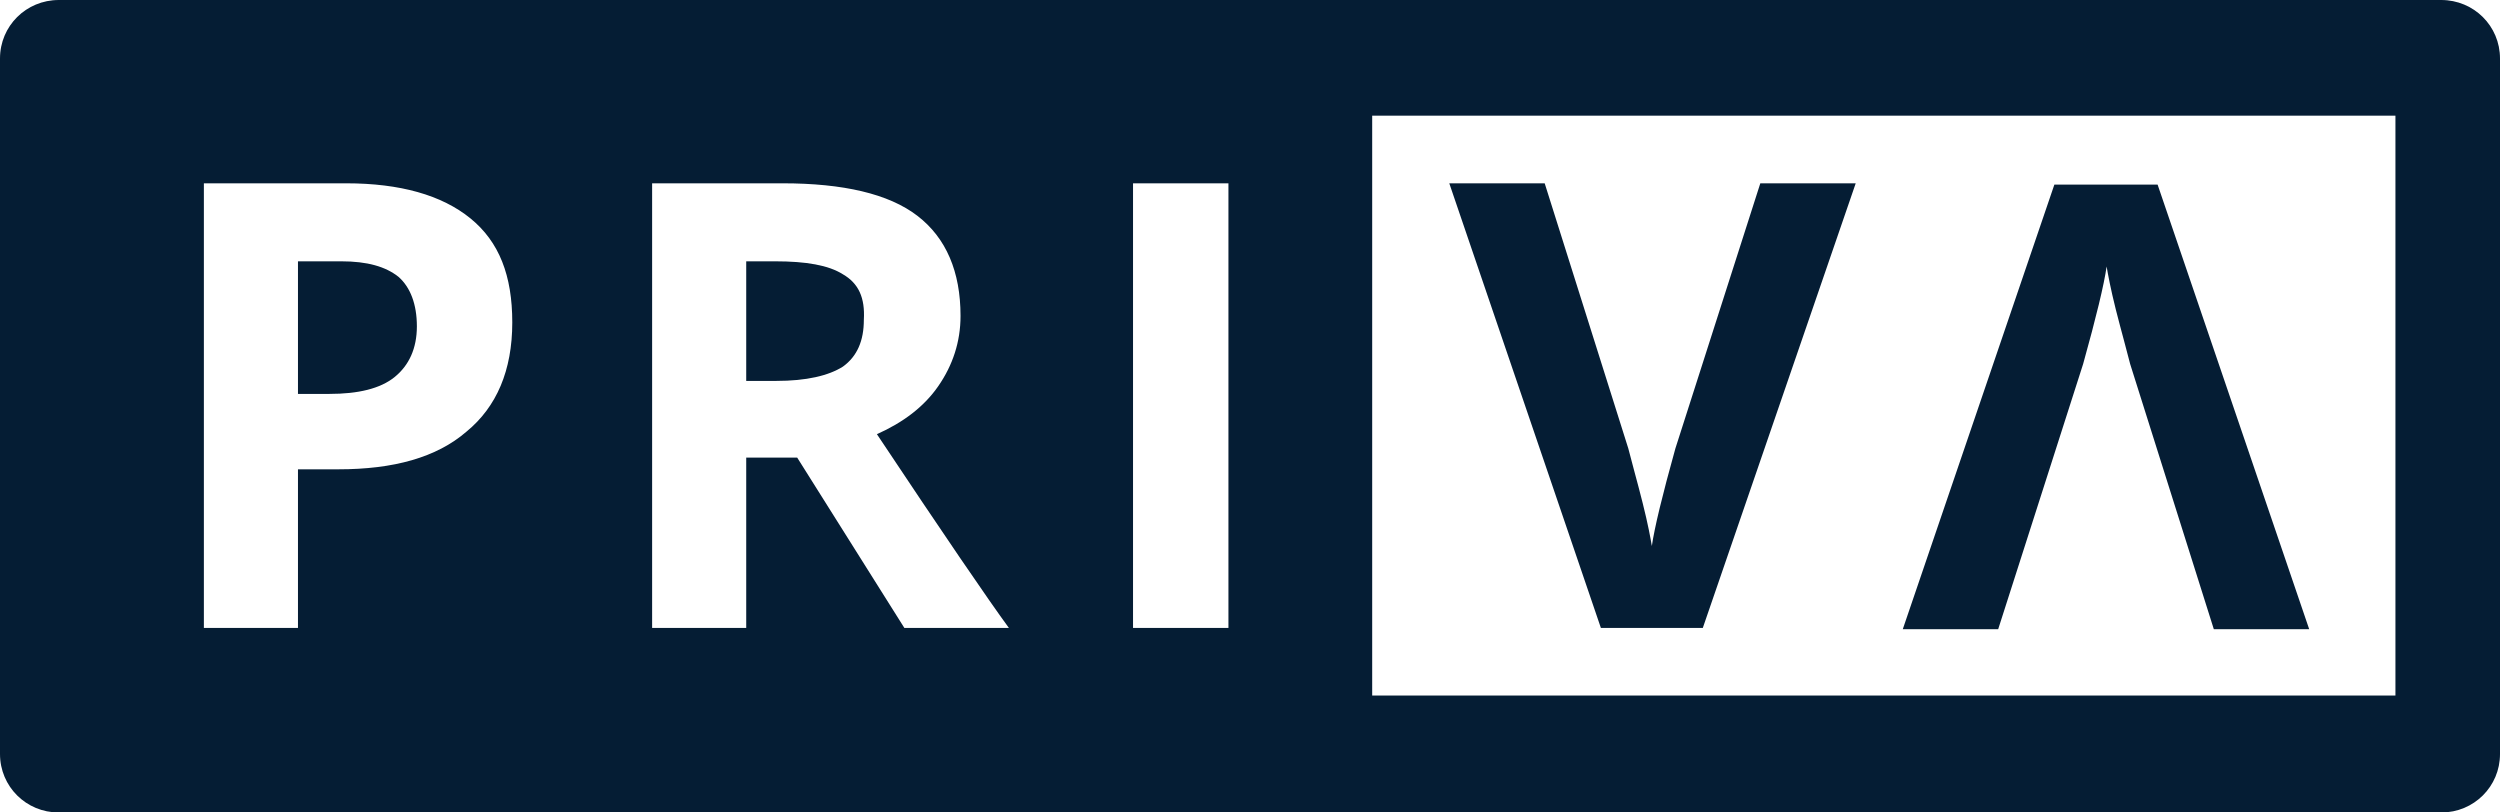
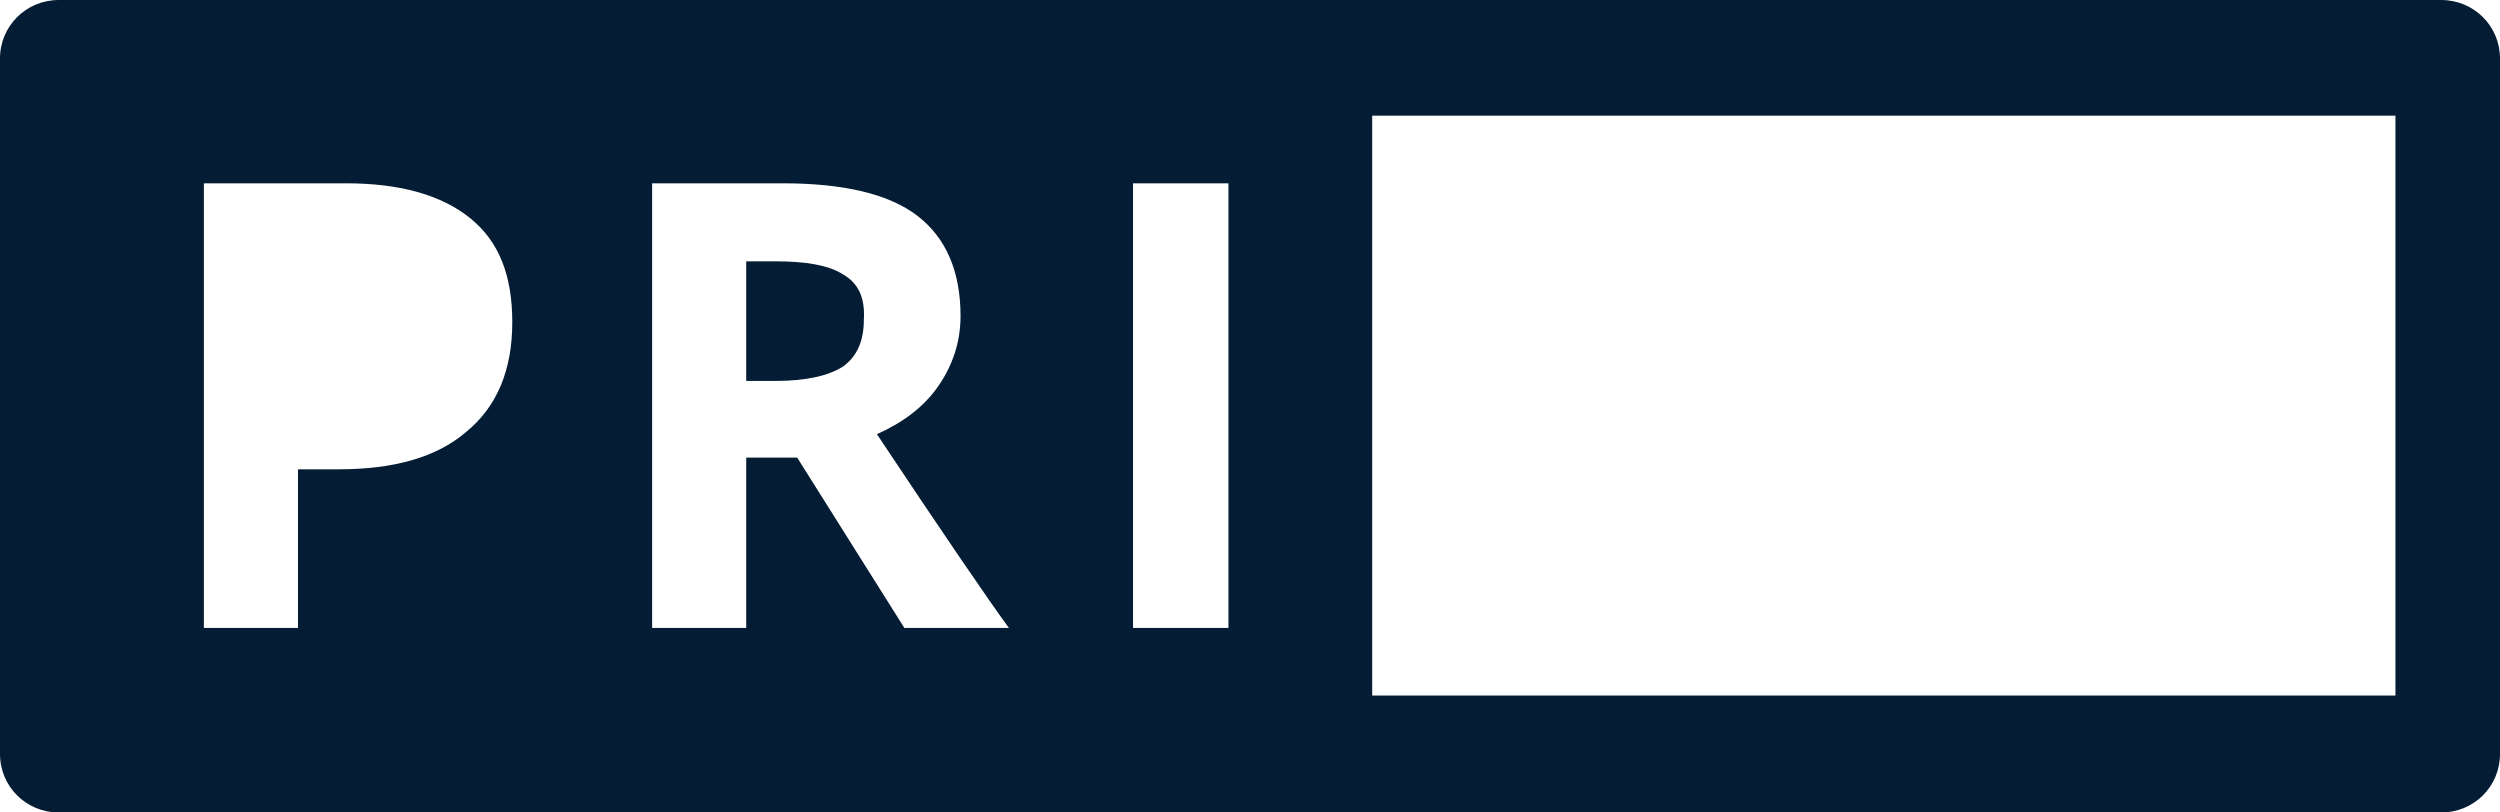
<svg xmlns="http://www.w3.org/2000/svg" width="80" height="26" viewBox="0 0 80 26" fill="none">
-   <path d="M10.915 8.362H9.535V12.605H10.539C11.459 12.605 12.169 12.438 12.63 12.064C13.089 11.69 13.34 11.149 13.34 10.442C13.34 9.735 13.131 9.194 12.755 8.861C12.337 8.528 11.751 8.362 10.915 8.362Z" fill="#051D34" />
  <path d="M24.799 8.362C25.803 8.362 26.514 8.487 26.974 8.778C27.475 9.069 27.684 9.527 27.643 10.234C27.643 10.899 27.433 11.399 26.974 11.731C26.514 12.023 25.803 12.189 24.841 12.189H23.879V8.362H24.799Z" fill="#051D34" />
-   <path d="M54.49 20.093L59.383 5.866H56.33L53.612 14.352C53.194 15.85 52.943 16.89 52.859 17.472C52.817 17.223 52.734 16.765 52.566 16.099C52.477 15.743 52.387 15.41 52.304 15.101C52.232 14.834 52.165 14.584 52.106 14.352L49.43 5.866H46.377L51.228 20.093H54.49Z" fill="#051D34" />
-   <path d="M66.66 11.648C67.078 10.15 67.329 9.11 67.412 8.528C67.454 8.778 67.538 9.235 67.705 9.901C67.795 10.257 67.885 10.59 67.968 10.899C68.04 11.167 68.107 11.416 68.165 11.648L70.842 20.134H73.894L69.043 5.907H65.74L60.889 20.134H63.942L66.66 11.648Z" fill="#051D34" />
  <path fill-rule="evenodd" clip-rule="evenodd" d="M1.882 0H78.118C79.164 0 80 0.832 80 1.872V24.128C80 25.168 79.164 26 78.118 26H1.882C0.836 26 0 25.168 0 24.128V1.872C0 0.832 0.836 0 1.882 0ZM10.831 15.018C12.588 15.018 13.968 14.643 14.929 13.811C15.891 13.021 16.393 11.856 16.393 10.317C16.393 8.819 15.975 7.738 15.055 6.989C14.135 6.24 12.797 5.866 11.082 5.866H6.524V20.093H9.535V15.018H10.831ZM25.51 14.643L28.939 20.093H32.284C31.615 19.178 30.193 17.098 28.061 13.894C28.897 13.52 29.566 13.021 30.026 12.355C30.486 11.69 30.737 10.941 30.737 10.109C30.737 8.694 30.277 7.613 29.357 6.906C28.437 6.198 26.973 5.866 25.05 5.866H20.868V20.093H23.879V14.643H25.51ZM36.257 20.093H39.31V5.866H36.257V20.093ZM43.91 22.256H76.654V3.702H43.91V22.256Z" fill="#051D34" />
</svg>